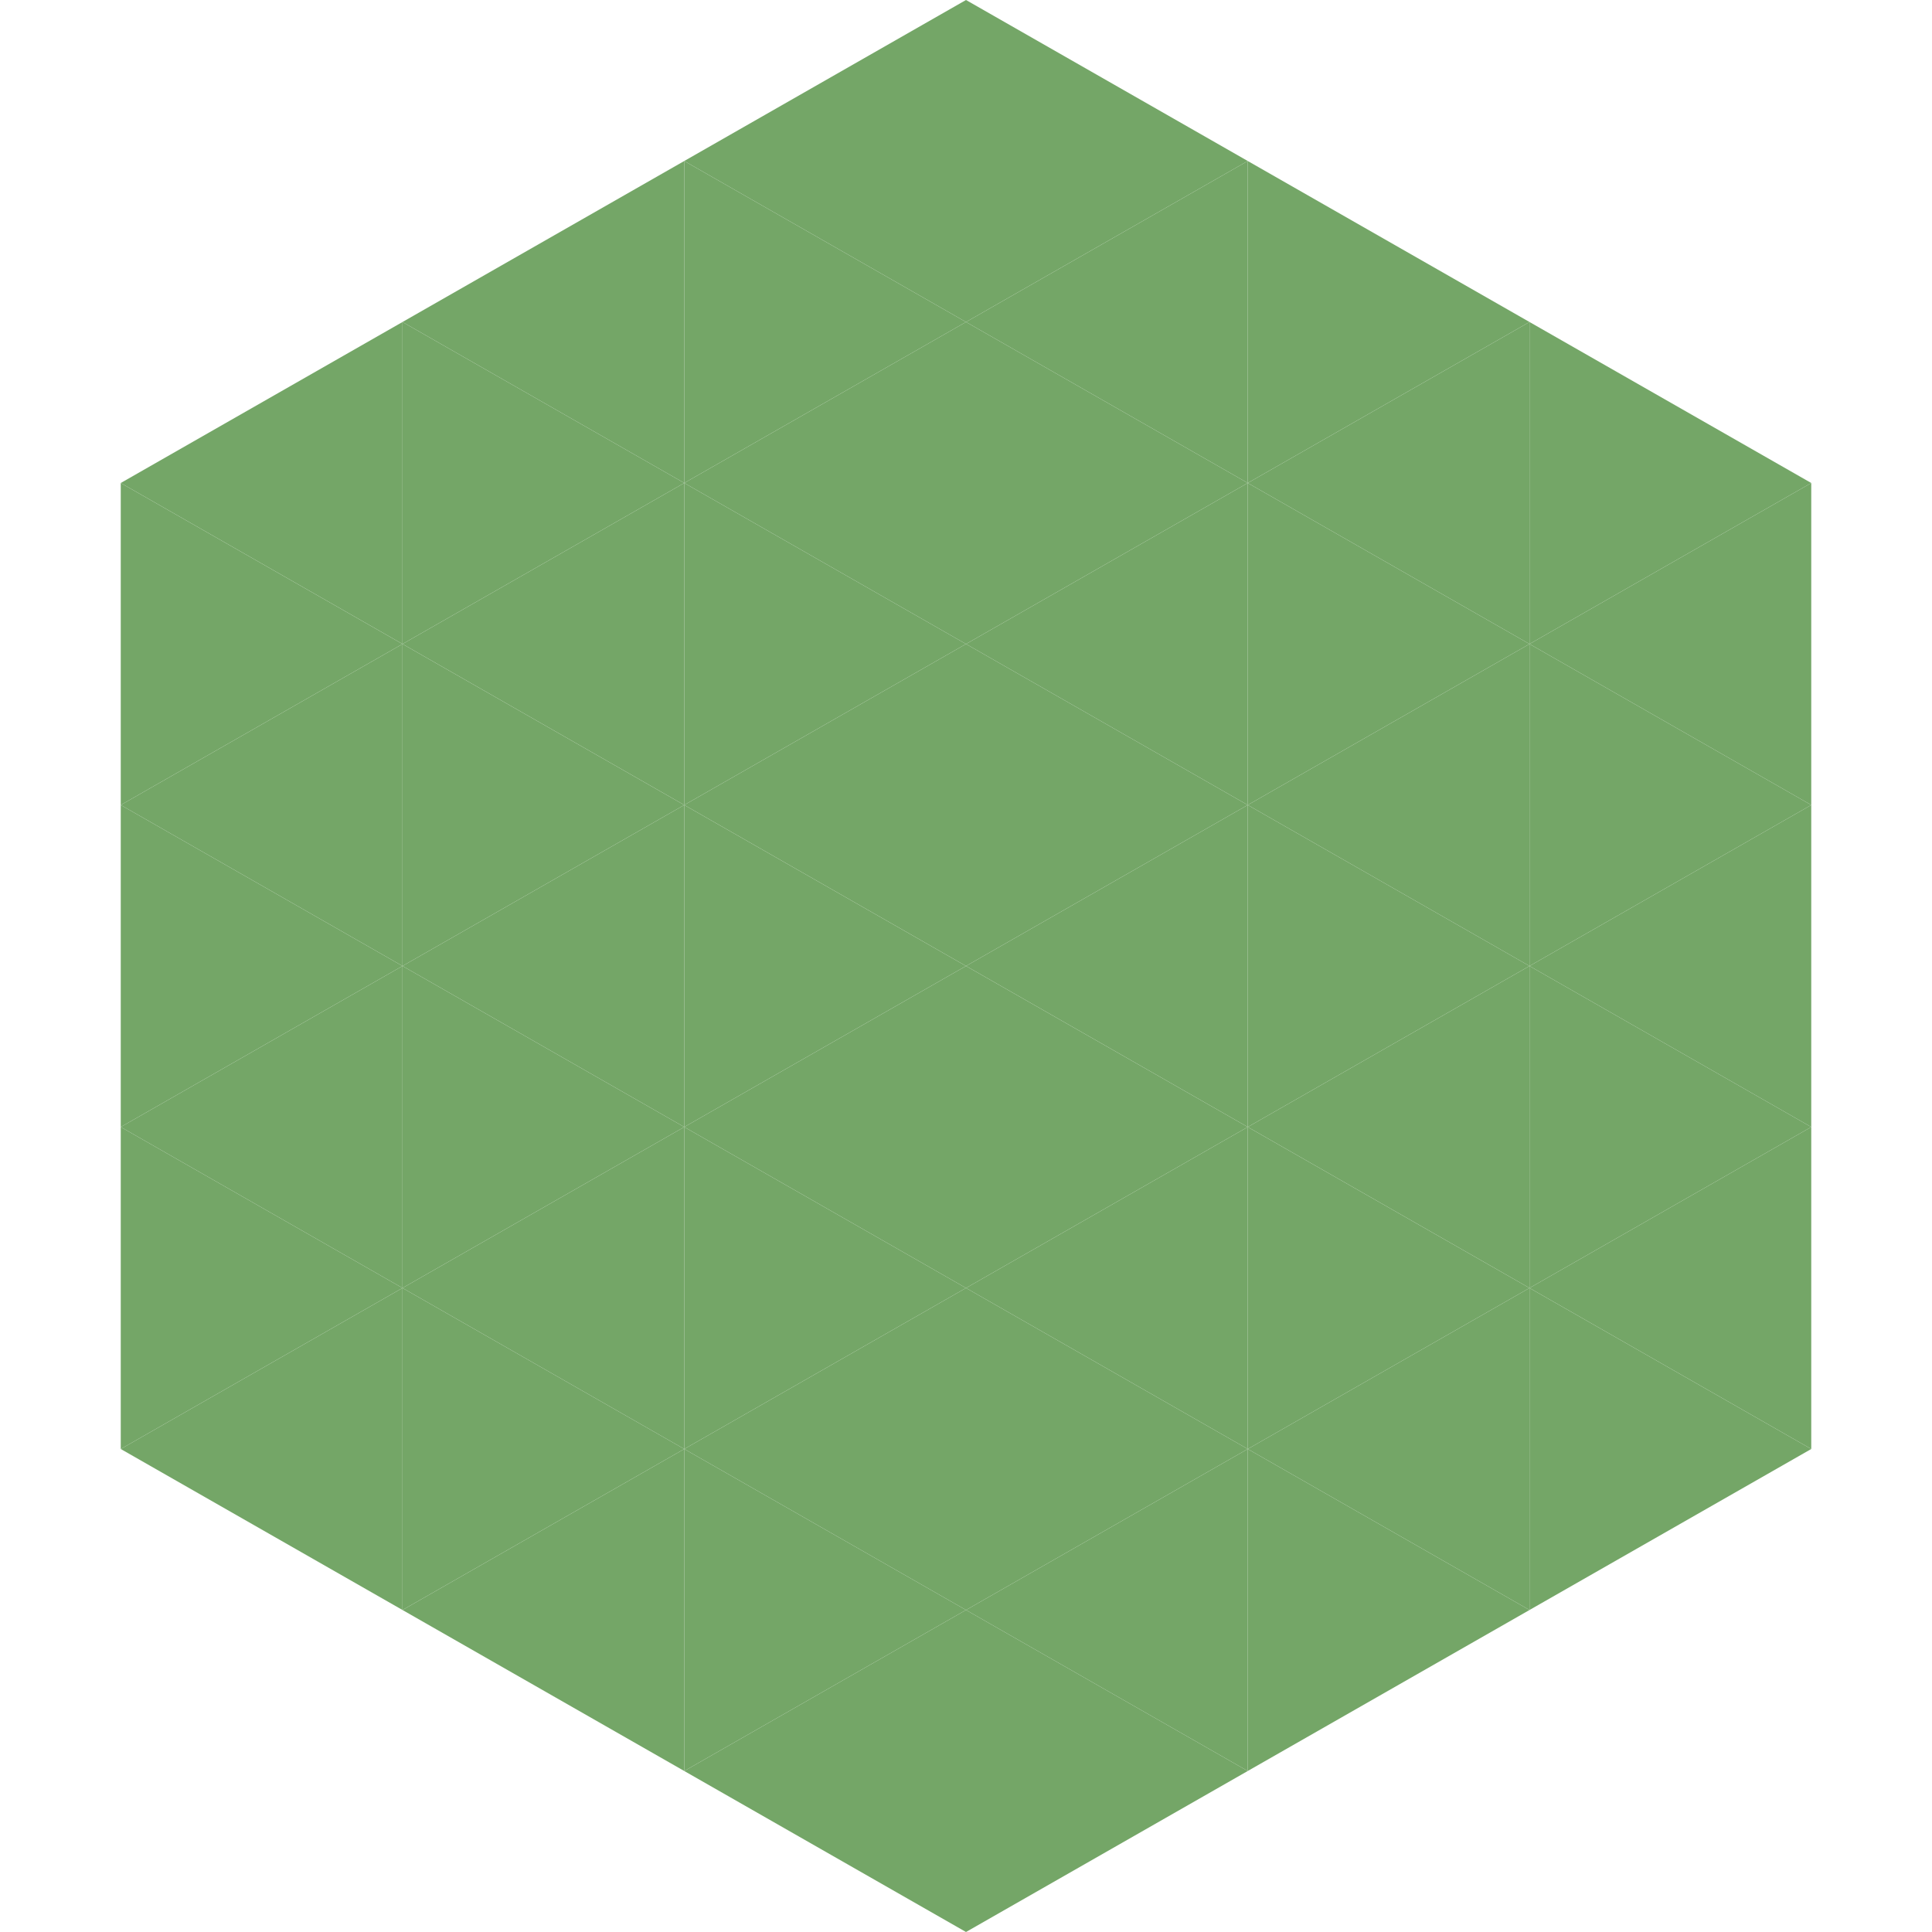
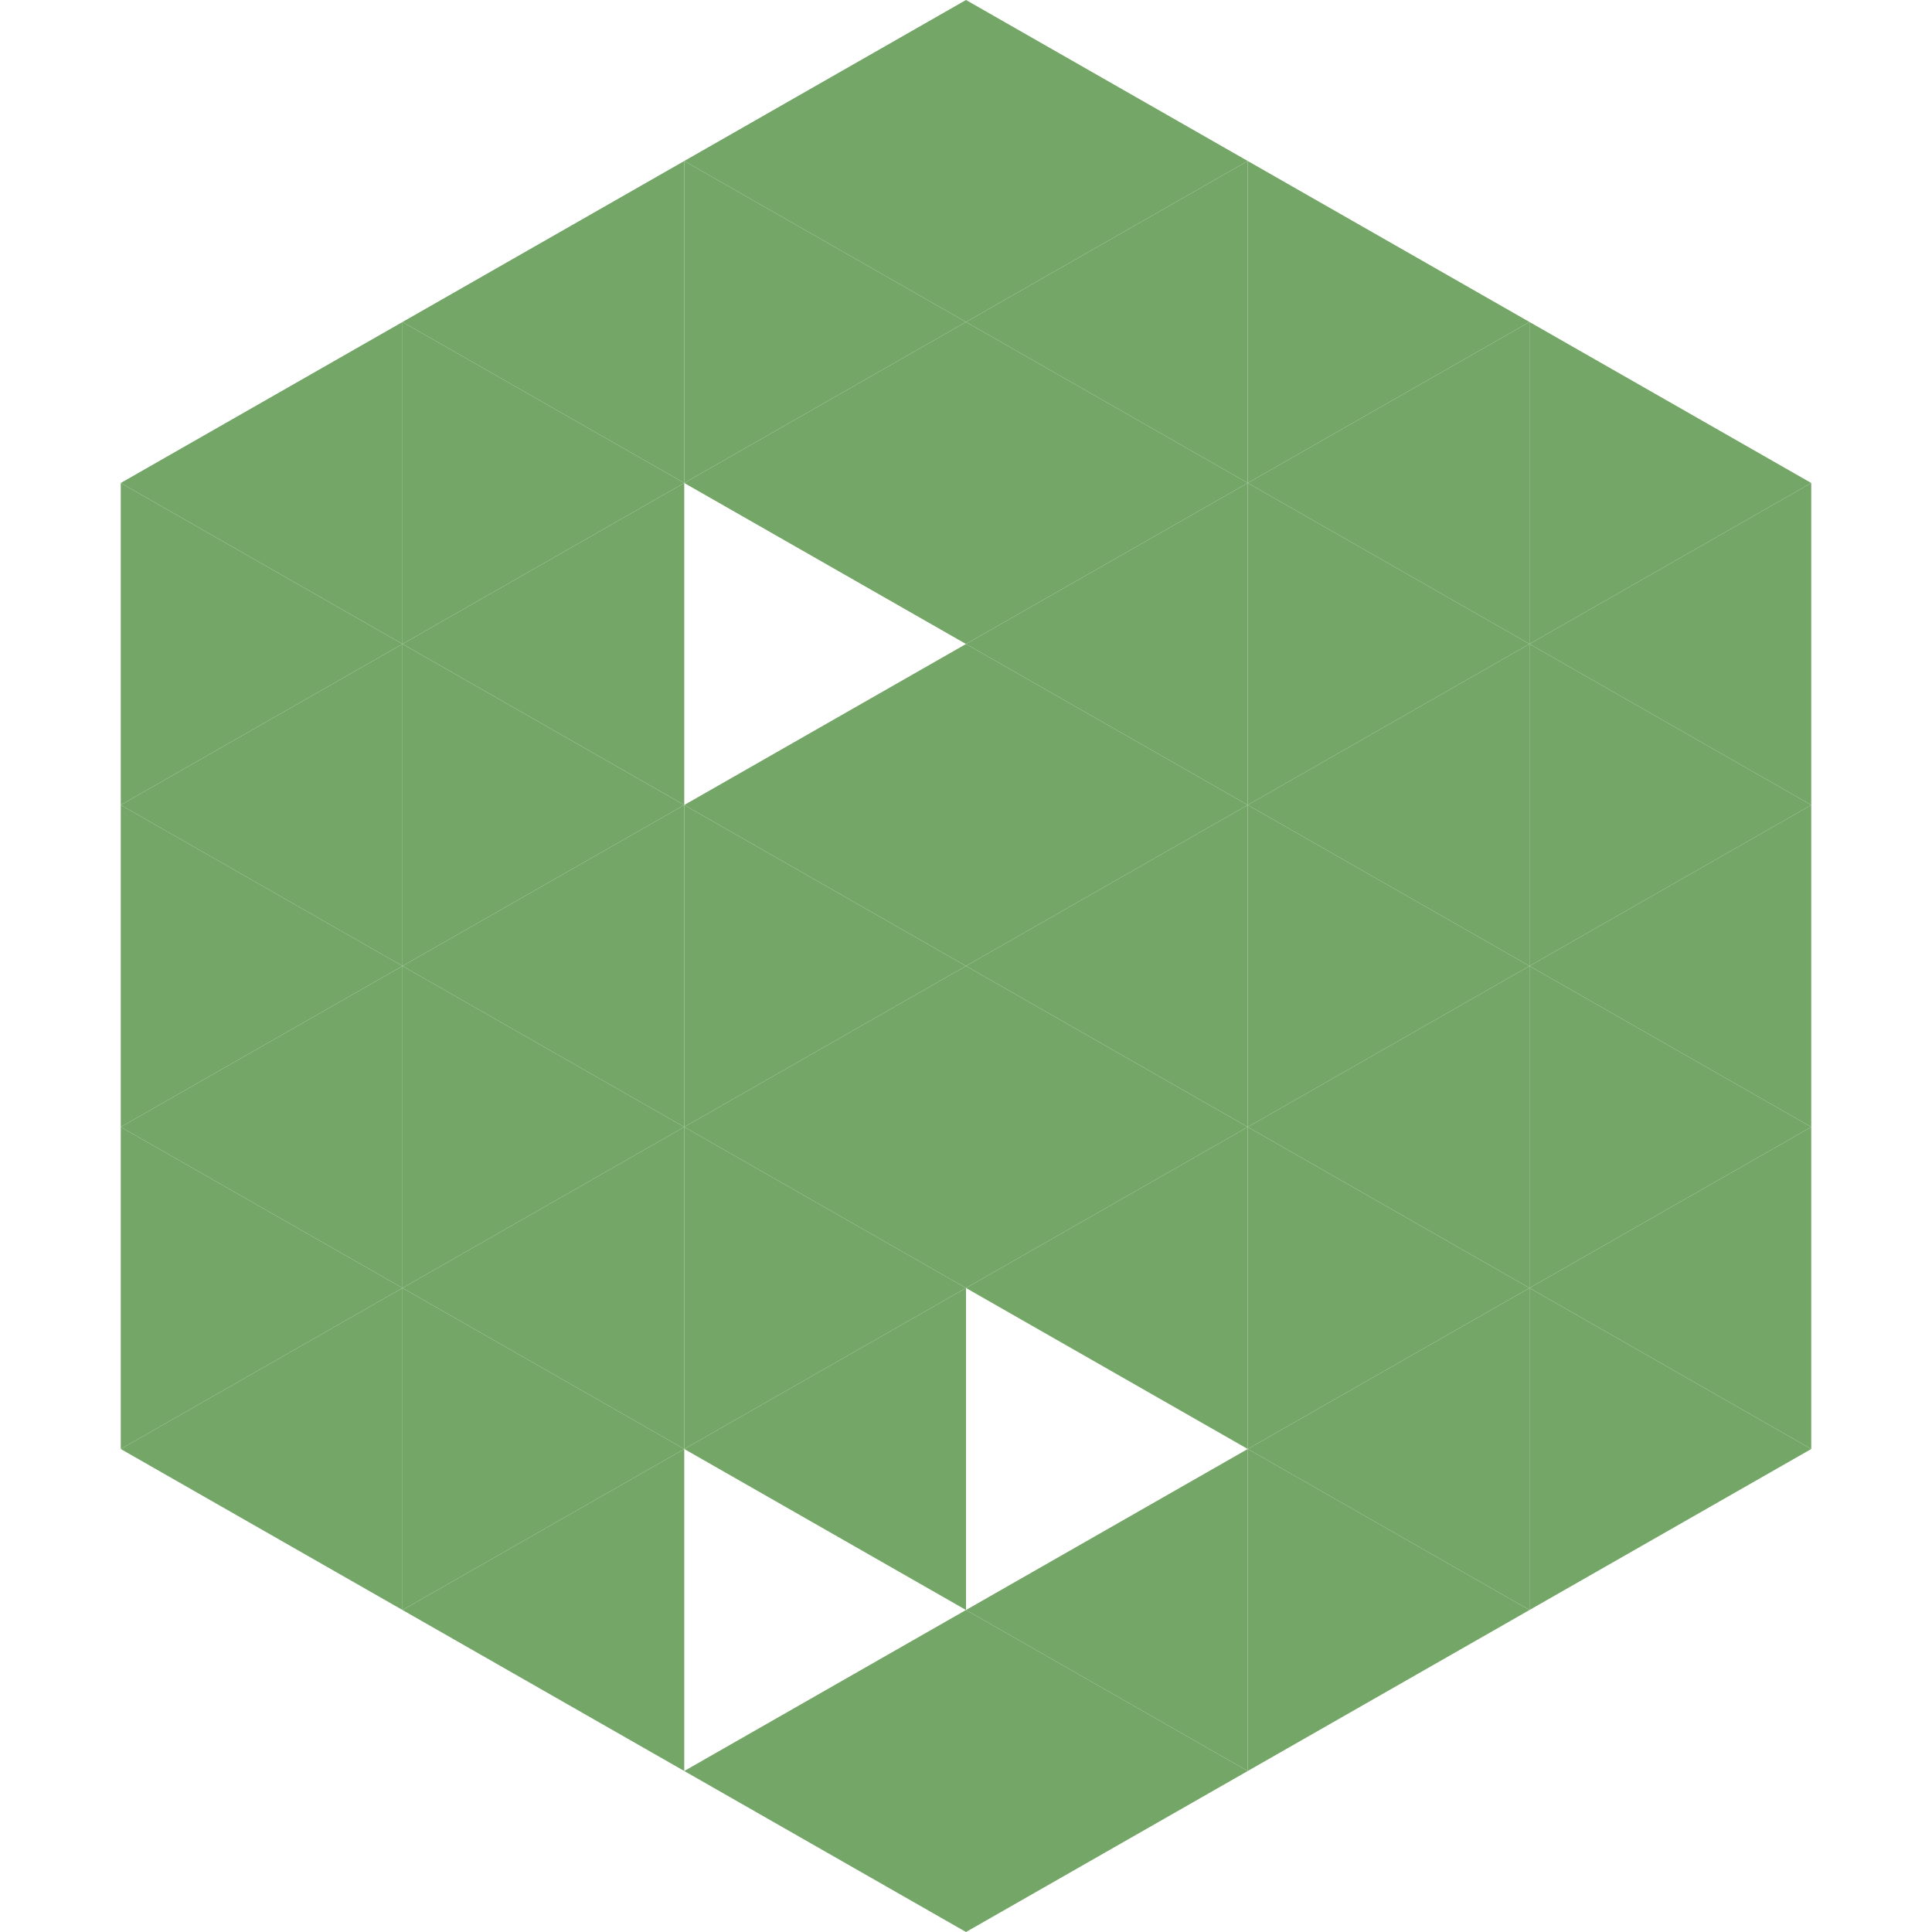
<svg xmlns="http://www.w3.org/2000/svg" width="240" height="240">
  <polygon points="50,40 15,60 50,80" style="fill:rgb(116,166,103)" />
  <polygon points="190,40 225,60 190,80" style="fill:rgb(116,166,103)" />
  <polygon points="15,60 50,80 15,100" style="fill:rgb(116,166,103)" />
  <polygon points="225,60 190,80 225,100" style="fill:rgb(116,166,103)" />
  <polygon points="50,80 15,100 50,120" style="fill:rgb(116,166,103)" />
  <polygon points="190,80 225,100 190,120" style="fill:rgb(116,166,103)" />
  <polygon points="15,100 50,120 15,140" style="fill:rgb(116,166,103)" />
  <polygon points="225,100 190,120 225,140" style="fill:rgb(116,166,103)" />
  <polygon points="50,120 15,140 50,160" style="fill:rgb(116,166,103)" />
  <polygon points="190,120 225,140 190,160" style="fill:rgb(116,166,103)" />
  <polygon points="15,140 50,160 15,180" style="fill:rgb(116,166,103)" />
  <polygon points="225,140 190,160 225,180" style="fill:rgb(116,166,103)" />
  <polygon points="50,160 15,180 50,200" style="fill:rgb(116,166,103)" />
  <polygon points="190,160 225,180 190,200" style="fill:rgb(116,166,103)" />
  <polygon points="15,180 50,200 15,220" style="fill:rgb(255,255,255); fill-opacity:0" />
  <polygon points="225,180 190,200 225,220" style="fill:rgb(255,255,255); fill-opacity:0" />
  <polygon points="50,0 85,20 50,40" style="fill:rgb(255,255,255); fill-opacity:0" />
-   <polygon points="190,0 155,20 190,40" style="fill:rgb(255,255,255); fill-opacity:0" />
  <polygon points="85,20 50,40 85,60" style="fill:rgb(116,166,103)" />
  <polygon points="155,20 190,40 155,60" style="fill:rgb(116,166,103)" />
  <polygon points="50,40 85,60 50,80" style="fill:rgb(116,166,103)" />
  <polygon points="190,40 155,60 190,80" style="fill:rgb(116,166,103)" />
  <polygon points="85,60 50,80 85,100" style="fill:rgb(116,166,103)" />
  <polygon points="155,60 190,80 155,100" style="fill:rgb(116,166,103)" />
  <polygon points="50,80 85,100 50,120" style="fill:rgb(116,166,103)" />
  <polygon points="190,80 155,100 190,120" style="fill:rgb(116,166,103)" />
  <polygon points="85,100 50,120 85,140" style="fill:rgb(116,166,103)" />
  <polygon points="155,100 190,120 155,140" style="fill:rgb(116,166,103)" />
  <polygon points="50,120 85,140 50,160" style="fill:rgb(116,166,103)" />
  <polygon points="190,120 155,140 190,160" style="fill:rgb(116,166,103)" />
  <polygon points="85,140 50,160 85,180" style="fill:rgb(116,166,103)" />
  <polygon points="155,140 190,160 155,180" style="fill:rgb(116,166,103)" />
  <polygon points="50,160 85,180 50,200" style="fill:rgb(116,166,103)" />
  <polygon points="190,160 155,180 190,200" style="fill:rgb(116,166,103)" />
  <polygon points="85,180 50,200 85,220" style="fill:rgb(116,166,103)" />
  <polygon points="155,180 190,200 155,220" style="fill:rgb(116,166,103)" />
  <polygon points="120,0 85,20 120,40" style="fill:rgb(116,166,103)" />
  <polygon points="120,0 155,20 120,40" style="fill:rgb(116,166,103)" />
  <polygon points="85,20 120,40 85,60" style="fill:rgb(116,166,103)" />
  <polygon points="155,20 120,40 155,60" style="fill:rgb(116,166,103)" />
  <polygon points="120,40 85,60 120,80" style="fill:rgb(116,166,103)" />
  <polygon points="120,40 155,60 120,80" style="fill:rgb(116,166,103)" />
-   <polygon points="85,60 120,80 85,100" style="fill:rgb(116,166,103)" />
  <polygon points="155,60 120,80 155,100" style="fill:rgb(116,166,103)" />
  <polygon points="120,80 85,100 120,120" style="fill:rgb(116,166,103)" />
  <polygon points="120,80 155,100 120,120" style="fill:rgb(116,166,103)" />
  <polygon points="85,100 120,120 85,140" style="fill:rgb(116,166,103)" />
  <polygon points="155,100 120,120 155,140" style="fill:rgb(116,166,103)" />
  <polygon points="120,120 85,140 120,160" style="fill:rgb(116,166,103)" />
  <polygon points="120,120 155,140 120,160" style="fill:rgb(116,166,103)" />
  <polygon points="85,140 120,160 85,180" style="fill:rgb(116,166,103)" />
  <polygon points="155,140 120,160 155,180" style="fill:rgb(116,166,103)" />
  <polygon points="120,160 85,180 120,200" style="fill:rgb(116,166,103)" />
-   <polygon points="120,160 155,180 120,200" style="fill:rgb(116,166,103)" />
-   <polygon points="85,180 120,200 85,220" style="fill:rgb(116,166,103)" />
  <polygon points="155,180 120,200 155,220" style="fill:rgb(116,166,103)" />
  <polygon points="120,200 85,220 120,240" style="fill:rgb(116,166,103)" />
  <polygon points="120,200 155,220 120,240" style="fill:rgb(116,166,103)" />
  <polygon points="85,220 120,240 85,260" style="fill:rgb(255,255,255); fill-opacity:0" />
  <polygon points="155,220 120,240 155,260" style="fill:rgb(255,255,255); fill-opacity:0" />
</svg>